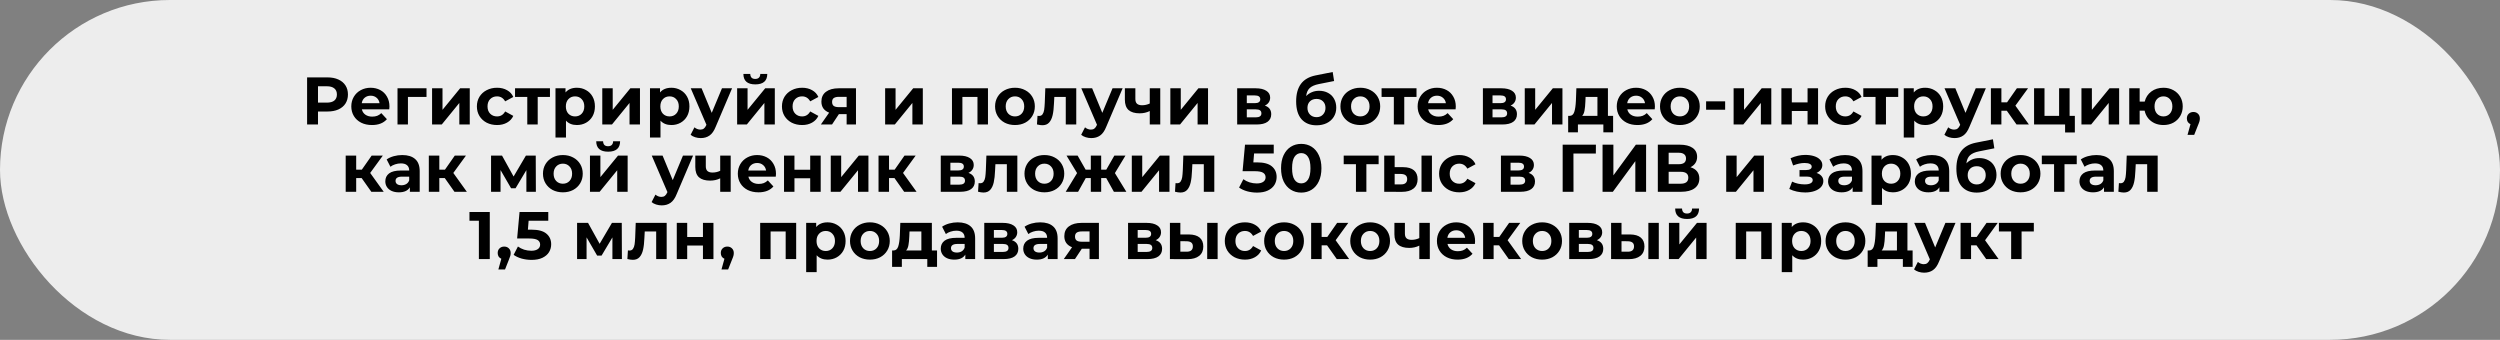
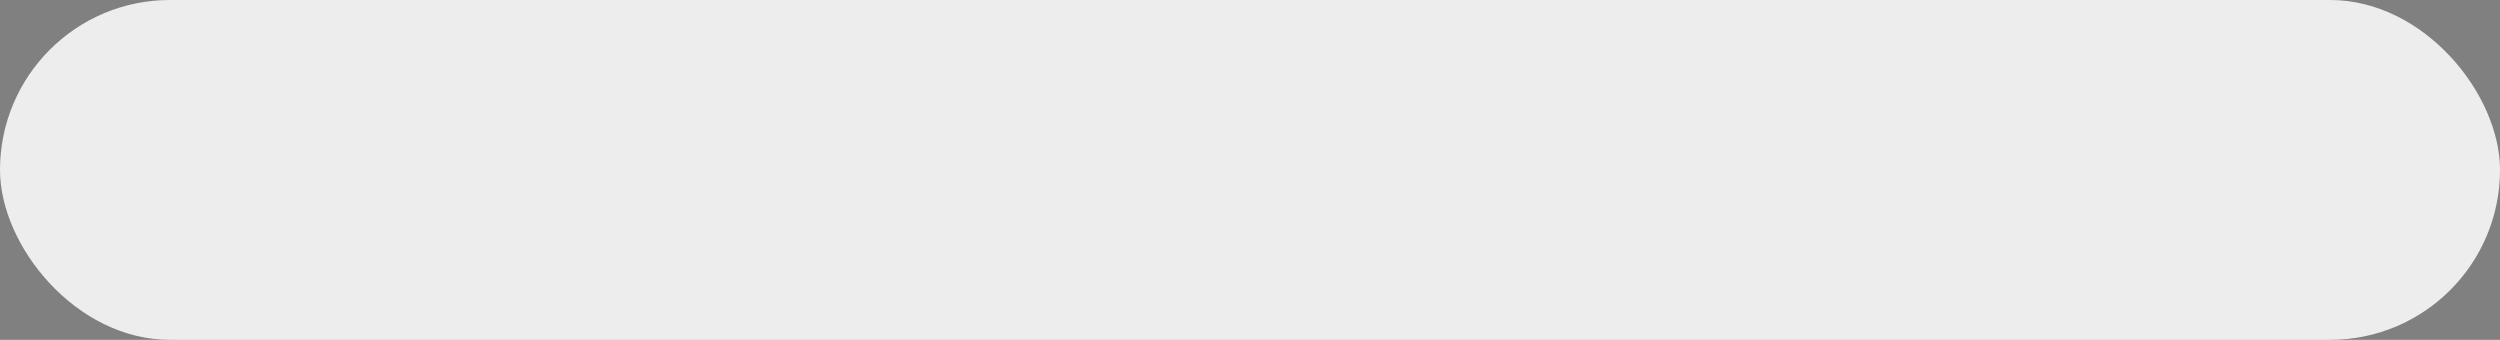
<svg xmlns="http://www.w3.org/2000/svg" width="743" height="101" viewBox="0 0 743 101" fill="none">
  <rect x="0" y="0" width="743" height="101" fill="#808080" stroke="none" />
  <rect width="743" height="101" rx="50.5" fill="#EDEDED" />
-   <path d="M97.329 23C98.569 23 99.643 23.207 100.549 23.62C101.469 24.033 102.176 24.62 102.669 25.38C103.163 26.14 103.409 27.04 103.409 28.08C103.409 29.107 103.163 30.007 102.669 30.78C102.176 31.54 101.469 32.127 100.549 32.54C99.643 32.94 98.569 33.14 97.329 33.14H94.509V37H91.269V23H97.329ZM97.149 30.5C98.123 30.5 98.863 30.293 99.369 29.88C99.876 29.453 100.129 28.853 100.129 28.08C100.129 27.293 99.876 26.693 99.369 26.28C98.863 25.853 98.123 25.64 97.149 25.64H94.509V30.5H97.149ZM115.747 31.66C115.747 31.7 115.727 31.98 115.687 32.5H107.547C107.694 33.167 108.04 33.693 108.587 34.08C109.134 34.467 109.814 34.66 110.627 34.66C111.187 34.66 111.68 34.58 112.107 34.42C112.547 34.247 112.954 33.98 113.327 33.62L114.987 35.42C113.974 36.58 112.494 37.16 110.547 37.16C109.334 37.16 108.26 36.927 107.327 36.46C106.394 35.98 105.674 35.32 105.167 34.48C104.66 33.64 104.407 32.687 104.407 31.62C104.407 30.567 104.654 29.62 105.147 28.78C105.654 27.927 106.34 27.267 107.207 26.8C108.087 26.32 109.067 26.08 110.147 26.08C111.2 26.08 112.154 26.307 113.007 26.76C113.86 27.213 114.527 27.867 115.007 28.72C115.5 29.56 115.747 30.54 115.747 31.66ZM110.167 28.44C109.46 28.44 108.867 28.64 108.387 29.04C107.907 29.44 107.614 29.987 107.507 30.68H112.807C112.7 30 112.407 29.46 111.927 29.06C111.447 28.647 110.86 28.44 110.167 28.44ZM126.759 28.8H121.239V37H118.139V26.24H126.759V28.8ZM128.412 26.24H131.512V32.64L136.752 26.24H139.612V37H136.512V30.6L131.292 37H128.412V26.24ZM147.731 37.16C146.585 37.16 145.551 36.927 144.631 36.46C143.725 35.98 143.011 35.32 142.491 34.48C141.985 33.64 141.731 32.687 141.731 31.62C141.731 30.553 141.985 29.6 142.491 28.76C143.011 27.92 143.725 27.267 144.631 26.8C145.551 26.32 146.585 26.08 147.731 26.08C148.865 26.08 149.851 26.32 150.691 26.8C151.545 27.267 152.165 27.94 152.551 28.82L150.131 30.12C149.571 29.133 148.765 28.64 147.711 28.64C146.898 28.64 146.225 28.907 145.691 29.44C145.158 29.973 144.891 30.7 144.891 31.62C144.891 32.54 145.158 33.267 145.691 33.8C146.225 34.333 146.898 34.6 147.711 34.6C148.778 34.6 149.585 34.107 150.131 33.12L152.551 34.44C152.165 35.293 151.545 35.96 150.691 36.44C149.851 36.92 148.865 37.16 147.731 37.16ZM163.448 28.8H159.808V37H156.708V28.8H153.068V26.24H163.448V28.8ZM171.451 26.08C172.451 26.08 173.358 26.313 174.171 26.78C174.998 27.233 175.645 27.88 176.111 28.72C176.578 29.547 176.811 30.513 176.811 31.62C176.811 32.727 176.578 33.7 176.111 34.54C175.645 35.367 174.998 36.013 174.171 36.48C173.358 36.933 172.451 37.16 171.451 37.16C170.078 37.16 168.998 36.727 168.211 35.86V40.88H165.091V26.24H168.071V27.48C168.845 26.547 169.971 26.08 171.451 26.08ZM170.911 34.6C171.711 34.6 172.365 34.333 172.871 33.8C173.391 33.253 173.651 32.527 173.651 31.62C173.651 30.713 173.391 29.993 172.871 29.46C172.365 28.913 171.711 28.64 170.911 28.64C170.111 28.64 169.451 28.913 168.931 29.46C168.425 29.993 168.171 30.713 168.171 31.62C168.171 32.527 168.425 33.253 168.931 33.8C169.451 34.333 170.111 34.6 170.911 34.6ZM178.998 26.24H182.098V32.64L187.338 26.24H190.198V37H187.098V30.6L181.878 37H178.998V26.24ZM199.537 26.08C200.537 26.08 201.444 26.313 202.257 26.78C203.084 27.233 203.731 27.88 204.197 28.72C204.664 29.547 204.897 30.513 204.897 31.62C204.897 32.727 204.664 33.7 204.197 34.54C203.731 35.367 203.084 36.013 202.257 36.48C201.444 36.933 200.537 37.16 199.537 37.16C198.164 37.16 197.084 36.727 196.297 35.86V40.88H193.177V26.24H196.157V27.48C196.931 26.547 198.057 26.08 199.537 26.08ZM198.997 34.6C199.797 34.6 200.451 34.333 200.957 33.8C201.477 33.253 201.737 32.527 201.737 31.62C201.737 30.713 201.477 29.993 200.957 29.46C200.451 28.913 199.797 28.64 198.997 28.64C198.197 28.64 197.537 28.913 197.017 29.46C196.511 29.993 196.257 30.713 196.257 31.62C196.257 32.527 196.511 33.253 197.017 33.8C197.537 34.333 198.197 34.6 198.997 34.6ZM217.571 26.24L212.711 37.66C212.218 38.9 211.604 39.773 210.871 40.28C210.151 40.787 209.278 41.04 208.251 41.04C207.691 41.04 207.138 40.953 206.591 40.78C206.044 40.607 205.598 40.367 205.251 40.06L206.391 37.84C206.631 38.053 206.904 38.22 207.211 38.34C207.531 38.46 207.844 38.52 208.151 38.52C208.578 38.52 208.924 38.413 209.191 38.2C209.458 38 209.698 37.66 209.911 37.18L209.951 37.08L205.291 26.24H208.511L211.531 33.54L214.571 26.24H217.571ZM219.076 26.24H222.176V32.64L227.416 26.24H230.276V37H227.176V30.6L221.956 37H219.076V26.24ZM224.476 25.08C222.13 25.08 220.95 24.047 220.936 21.98H222.976C222.99 22.447 223.116 22.813 223.356 23.08C223.61 23.333 223.976 23.46 224.456 23.46C224.936 23.46 225.303 23.333 225.556 23.08C225.823 22.813 225.956 22.447 225.956 21.98H228.036C228.023 24.047 226.836 25.08 224.476 25.08ZM238.395 37.16C237.249 37.16 236.215 36.927 235.295 36.46C234.389 35.98 233.675 35.32 233.155 34.48C232.649 33.64 232.395 32.687 232.395 31.62C232.395 30.553 232.649 29.6 233.155 28.76C233.675 27.92 234.389 27.267 235.295 26.8C236.215 26.32 237.249 26.08 238.395 26.08C239.529 26.08 240.515 26.32 241.355 26.8C242.209 27.267 242.829 27.94 243.215 28.82L240.795 30.12C240.235 29.133 239.429 28.64 238.375 28.64C237.562 28.64 236.889 28.907 236.355 29.44C235.822 29.973 235.555 30.7 235.555 31.62C235.555 32.54 235.822 33.267 236.355 33.8C236.889 34.333 237.562 34.6 238.375 34.6C239.442 34.6 240.249 34.107 240.795 33.12L243.215 34.44C242.829 35.293 242.209 35.96 241.355 36.44C240.515 36.92 239.529 37.16 238.395 37.16ZM254.398 26.24V37H251.618V33.92H249.318L247.278 37H243.958L246.418 33.48C245.671 33.187 245.098 32.767 244.698 32.22C244.311 31.66 244.118 30.987 244.118 30.2C244.118 28.933 244.571 27.96 245.478 27.28C246.398 26.587 247.658 26.24 249.258 26.24H254.398ZM249.318 28.78C248.651 28.78 248.145 28.9 247.798 29.14C247.465 29.38 247.298 29.767 247.298 30.3C247.298 30.833 247.458 31.227 247.778 31.48C248.111 31.72 248.611 31.84 249.278 31.84H251.618V28.78H249.318ZM263.061 26.24H266.161V32.64L271.401 26.24H274.261V37H271.161V30.6L265.941 37H263.061V26.24ZM293.624 26.24V37H290.504V28.8H286.024V37H282.924V26.24H293.624ZM301.655 37.16C300.522 37.16 299.502 36.927 298.595 36.46C297.702 35.98 297.002 35.32 296.495 34.48C295.989 33.64 295.735 32.687 295.735 31.62C295.735 30.553 295.989 29.6 296.495 28.76C297.002 27.92 297.702 27.267 298.595 26.8C299.502 26.32 300.522 26.08 301.655 26.08C302.789 26.08 303.802 26.32 304.695 26.8C305.589 27.267 306.289 27.92 306.795 28.76C307.302 29.6 307.555 30.553 307.555 31.62C307.555 32.687 307.302 33.64 306.795 34.48C306.289 35.32 305.589 35.98 304.695 36.46C303.802 36.927 302.789 37.16 301.655 37.16ZM301.655 34.6C302.455 34.6 303.109 34.333 303.615 33.8C304.135 33.253 304.395 32.527 304.395 31.62C304.395 30.713 304.135 29.993 303.615 29.46C303.109 28.913 302.455 28.64 301.655 28.64C300.855 28.64 300.195 28.913 299.675 29.46C299.155 29.993 298.895 30.713 298.895 31.62C298.895 32.527 299.155 33.253 299.675 33.8C300.195 34.333 300.855 34.6 301.655 34.6ZM319.865 26.24V37H316.745V28.8H313.345L313.245 30.7C313.192 32.113 313.058 33.287 312.845 34.22C312.632 35.153 312.285 35.887 311.805 36.42C311.325 36.953 310.658 37.22 309.805 37.22C309.352 37.22 308.812 37.14 308.185 36.98L308.345 34.42C308.558 34.447 308.712 34.46 308.805 34.46C309.272 34.46 309.618 34.293 309.845 33.96C310.085 33.613 310.245 33.18 310.325 32.66C310.405 32.127 310.465 31.427 310.505 30.56L310.665 26.24H319.865ZM333.645 26.24L328.785 37.66C328.292 38.9 327.679 39.773 326.945 40.28C326.225 40.787 325.352 41.04 324.325 41.04C323.765 41.04 323.212 40.953 322.665 40.78C322.119 40.607 321.672 40.367 321.325 40.06L322.465 37.84C322.705 38.053 322.979 38.22 323.285 38.34C323.605 38.46 323.919 38.52 324.225 38.52C324.652 38.52 324.999 38.413 325.265 38.2C325.532 38 325.772 37.66 325.985 37.18L326.025 37.08L321.365 26.24H324.585L327.605 33.54L330.645 26.24H333.645ZM344.83 26.24V37H341.71V33C340.804 33.453 339.804 33.68 338.71 33.68C337.257 33.68 336.157 33.353 335.41 32.7C334.677 32.033 334.31 31.007 334.31 29.62V26.24H337.43V29.42C337.43 30.073 337.597 30.547 337.93 30.84C338.277 31.133 338.77 31.28 339.41 31.28C340.224 31.28 340.99 31.107 341.71 30.76V26.24H344.83ZM347.826 26.24H350.926V32.64L356.166 26.24H359.026V37H355.926V30.6L350.706 37H347.826V26.24ZM375.909 31.38C377.176 31.807 377.809 32.66 377.809 33.94C377.809 34.913 377.443 35.667 376.709 36.2C375.976 36.733 374.883 37 373.429 37H367.689V26.24H373.189C374.536 26.24 375.589 26.487 376.349 26.98C377.109 27.46 377.489 28.14 377.489 29.02C377.489 29.553 377.349 30.027 377.069 30.44C376.803 30.84 376.416 31.153 375.909 31.38ZM370.549 30.66H372.909C374.003 30.66 374.549 30.273 374.549 29.5C374.549 28.74 374.003 28.36 372.909 28.36H370.549V30.66ZM373.169 34.88C374.316 34.88 374.889 34.487 374.889 33.7C374.889 33.287 374.756 32.987 374.489 32.8C374.223 32.6 373.803 32.5 373.229 32.5H370.549V34.88H373.169ZM392.015 26.98C393.042 26.98 393.942 27.193 394.715 27.62C395.488 28.033 396.082 28.62 396.495 29.38C396.922 30.14 397.135 31.02 397.135 32.02C397.135 33.047 396.882 33.96 396.375 34.76C395.882 35.547 395.188 36.16 394.295 36.6C393.402 37.027 392.388 37.24 391.255 37.24C389.375 37.24 387.895 36.64 386.815 35.44C385.748 34.227 385.215 32.453 385.215 30.12C385.215 27.96 385.682 26.24 386.615 24.96C387.562 23.667 389.008 22.82 390.955 22.42L396.075 21.4L396.495 24.08L391.975 24.98C390.748 25.22 389.835 25.62 389.235 26.18C388.648 26.74 388.302 27.533 388.195 28.56C388.662 28.053 389.222 27.667 389.875 27.4C390.528 27.12 391.242 26.98 392.015 26.98ZM391.275 34.82C392.075 34.82 392.715 34.56 393.195 34.04C393.688 33.52 393.935 32.86 393.935 32.06C393.935 31.247 393.688 30.6 393.195 30.12C392.715 29.64 392.075 29.4 391.275 29.4C390.462 29.4 389.808 29.64 389.315 30.12C388.822 30.6 388.575 31.247 388.575 32.06C388.575 32.873 388.828 33.54 389.335 34.06C389.842 34.567 390.488 34.82 391.275 34.82ZM404.292 37.16C403.159 37.16 402.139 36.927 401.232 36.46C400.339 35.98 399.639 35.32 399.132 34.48C398.625 33.64 398.372 32.687 398.372 31.62C398.372 30.553 398.625 29.6 399.132 28.76C399.639 27.92 400.339 27.267 401.232 26.8C402.139 26.32 403.159 26.08 404.292 26.08C405.425 26.08 406.439 26.32 407.332 26.8C408.225 27.267 408.925 27.92 409.432 28.76C409.939 29.6 410.192 30.553 410.192 31.62C410.192 32.687 409.939 33.64 409.432 34.48C408.925 35.32 408.225 35.98 407.332 36.46C406.439 36.927 405.425 37.16 404.292 37.16ZM404.292 34.6C405.092 34.6 405.745 34.333 406.252 33.8C406.772 33.253 407.032 32.527 407.032 31.62C407.032 30.713 406.772 29.993 406.252 29.46C405.745 28.913 405.092 28.64 404.292 28.64C403.492 28.64 402.832 28.913 402.312 29.46C401.792 29.993 401.532 30.713 401.532 31.62C401.532 32.527 401.792 33.253 402.312 33.8C402.832 34.333 403.492 34.6 404.292 34.6ZM420.987 28.8H417.347V37H414.247V28.8H410.607V26.24H420.987V28.8ZM432.661 31.66C432.661 31.7 432.641 31.98 432.601 32.5H424.461C424.608 33.167 424.955 33.693 425.501 34.08C426.048 34.467 426.728 34.66 427.541 34.66C428.101 34.66 428.595 34.58 429.021 34.42C429.461 34.247 429.868 33.98 430.241 33.62L431.901 35.42C430.888 36.58 429.408 37.16 427.461 37.16C426.248 37.16 425.175 36.927 424.241 36.46C423.308 35.98 422.588 35.32 422.081 34.48C421.575 33.64 421.321 32.687 421.321 31.62C421.321 30.567 421.568 29.62 422.061 28.78C422.568 27.927 423.255 27.267 424.121 26.8C425.001 26.32 425.981 26.08 427.061 26.08C428.115 26.08 429.068 26.307 429.921 26.76C430.775 27.213 431.441 27.867 431.921 28.72C432.415 29.56 432.661 30.54 432.661 31.66ZM427.081 28.44C426.375 28.44 425.781 28.64 425.301 29.04C424.821 29.44 424.528 29.987 424.421 30.68H429.721C429.615 30 429.321 29.46 428.841 29.06C428.361 28.647 427.775 28.44 427.081 28.44ZM448.937 31.38C450.203 31.807 450.837 32.66 450.837 33.94C450.837 34.913 450.47 35.667 449.737 36.2C449.003 36.733 447.91 37 446.457 37H440.717V26.24H446.217C447.563 26.24 448.617 26.487 449.377 26.98C450.137 27.46 450.517 28.14 450.517 29.02C450.517 29.553 450.377 30.027 450.097 30.44C449.83 30.84 449.443 31.153 448.937 31.38ZM443.577 30.66H445.937C447.03 30.66 447.577 30.273 447.577 29.5C447.577 28.74 447.03 28.36 445.937 28.36H443.577V30.66ZM446.197 34.88C447.343 34.88 447.917 34.487 447.917 33.7C447.917 33.287 447.783 32.987 447.517 32.8C447.25 32.6 446.83 32.5 446.257 32.5H443.577V34.88H446.197ZM453.158 26.24H456.258V32.64L461.498 26.24H464.358V37H461.258V30.6L456.038 37H453.158V26.24ZM479.417 34.44V39.32H476.517V37H468.957V39.32H466.057V34.44H466.497C467.164 34.427 467.624 34.033 467.877 33.26C468.131 32.487 468.291 31.387 468.357 29.96L468.497 26.24H477.877V34.44H479.417ZM471.177 30.18C471.137 31.273 471.051 32.167 470.917 32.86C470.797 33.553 470.564 34.08 470.217 34.44H474.757V28.8H471.237L471.177 30.18ZM491.841 31.66C491.841 31.7 491.821 31.98 491.781 32.5H483.641C483.788 33.167 484.134 33.693 484.681 34.08C485.228 34.467 485.908 34.66 486.721 34.66C487.281 34.66 487.774 34.58 488.201 34.42C488.641 34.247 489.048 33.98 489.421 33.62L491.081 35.42C490.068 36.58 488.588 37.16 486.641 37.16C485.428 37.16 484.354 36.927 483.421 36.46C482.488 35.98 481.768 35.32 481.261 34.48C480.754 33.64 480.501 32.687 480.501 31.62C480.501 30.567 480.748 29.62 481.241 28.78C481.748 27.927 482.434 27.267 483.301 26.8C484.181 26.32 485.161 26.08 486.241 26.08C487.294 26.08 488.248 26.307 489.101 26.76C489.954 27.213 490.621 27.867 491.101 28.72C491.594 29.56 491.841 30.54 491.841 31.66ZM486.261 28.44C485.554 28.44 484.961 28.64 484.481 29.04C484.001 29.44 483.708 29.987 483.601 30.68H488.901C488.794 30 488.501 29.46 488.021 29.06C487.541 28.647 486.954 28.44 486.261 28.44ZM499.272 37.16C498.139 37.16 497.119 36.927 496.212 36.46C495.319 35.98 494.619 35.32 494.112 34.48C493.606 33.64 493.352 32.687 493.352 31.62C493.352 30.553 493.606 29.6 494.112 28.76C494.619 27.92 495.319 27.267 496.212 26.8C497.119 26.32 498.139 26.08 499.272 26.08C500.406 26.08 501.419 26.32 502.312 26.8C503.206 27.267 503.906 27.92 504.412 28.76C504.919 29.6 505.172 30.553 505.172 31.62C505.172 32.687 504.919 33.64 504.412 34.48C503.906 35.32 503.206 35.98 502.312 36.46C501.419 36.927 500.406 37.16 499.272 37.16ZM499.272 34.6C500.072 34.6 500.726 34.333 501.232 33.8C501.752 33.253 502.012 32.527 502.012 31.62C502.012 30.713 501.752 29.993 501.232 29.46C500.726 28.913 500.072 28.64 499.272 28.64C498.472 28.64 497.812 28.913 497.292 29.46C496.772 29.993 496.512 30.713 496.512 31.62C496.512 32.527 496.772 33.253 497.292 33.8C497.812 34.333 498.472 34.6 499.272 34.6ZM507.054 30.12H512.714V32.62H507.054V30.12ZM515.229 26.24H518.329V32.64L523.569 26.24H526.429V37H523.329V30.6L518.109 37H515.229V26.24ZM529.428 26.24H532.528V30.44H537.208V26.24H540.328V37H537.208V32.98H532.528V37H529.428V26.24ZM548.434 37.16C547.288 37.16 546.254 36.927 545.334 36.46C544.428 35.98 543.714 35.32 543.194 34.48C542.688 33.64 542.434 32.687 542.434 31.62C542.434 30.553 542.688 29.6 543.194 28.76C543.714 27.92 544.428 27.267 545.334 26.8C546.254 26.32 547.288 26.08 548.434 26.08C549.568 26.08 550.554 26.32 551.394 26.8C552.248 27.267 552.868 27.94 553.254 28.82L550.834 30.12C550.274 29.133 549.468 28.64 548.414 28.64C547.601 28.64 546.928 28.907 546.394 29.44C545.861 29.973 545.594 30.7 545.594 31.62C545.594 32.54 545.861 33.267 546.394 33.8C546.928 34.333 547.601 34.6 548.414 34.6C549.481 34.6 550.288 34.107 550.834 33.12L553.254 34.44C552.868 35.293 552.248 35.96 551.394 36.44C550.554 36.92 549.568 37.16 548.434 37.16ZM564.151 28.8H560.511V37H557.411V28.8H553.771V26.24H564.151V28.8ZM572.154 26.08C573.154 26.08 574.061 26.313 574.874 26.78C575.701 27.233 576.348 27.88 576.814 28.72C577.281 29.547 577.514 30.513 577.514 31.62C577.514 32.727 577.281 33.7 576.814 34.54C576.348 35.367 575.701 36.013 574.874 36.48C574.061 36.933 573.154 37.16 572.154 37.16C570.781 37.16 569.701 36.727 568.914 35.86V40.88H565.794V26.24H568.774V27.48C569.548 26.547 570.674 26.08 572.154 26.08ZM571.614 34.6C572.414 34.6 573.068 34.333 573.574 33.8C574.094 33.253 574.354 32.527 574.354 31.62C574.354 30.713 574.094 29.993 573.574 29.46C573.068 28.913 572.414 28.64 571.614 28.64C570.814 28.64 570.154 28.913 569.634 29.46C569.128 29.993 568.874 30.713 568.874 31.62C568.874 32.527 569.128 33.253 569.634 33.8C570.154 34.333 570.814 34.6 571.614 34.6ZM590.188 26.24L585.328 37.66C584.835 38.9 584.222 39.773 583.488 40.28C582.768 40.787 581.895 41.04 580.868 41.04C580.308 41.04 579.755 40.953 579.208 40.78C578.662 40.607 578.215 40.367 577.868 40.06L579.008 37.84C579.248 38.053 579.522 38.22 579.828 38.34C580.148 38.46 580.462 38.52 580.768 38.52C581.195 38.52 581.542 38.413 581.808 38.2C582.075 38 582.315 37.66 582.528 37.18L582.568 37.08L577.908 26.24H581.128L584.148 33.54L587.188 26.24H590.188ZM596.433 32.92H594.813V37H591.693V26.24H594.813V30.42H596.493L599.413 26.24H602.733L598.973 31.4L602.993 37H599.313L596.433 32.92ZM616.645 34.44V39.36H613.745V37H604.525V26.24H607.625V34.44H611.965V26.24H615.085V34.44H616.645ZM618.607 26.24H621.707V32.64L626.947 26.24H629.807V37H626.707V30.6L621.487 37H618.607V26.24ZM642.987 26.08C644.08 26.08 645.06 26.32 645.927 26.8C646.793 27.267 647.473 27.92 647.967 28.76C648.46 29.6 648.707 30.553 648.707 31.62C648.707 32.687 648.46 33.64 647.967 34.48C647.473 35.32 646.793 35.98 645.927 36.46C645.06 36.927 644.08 37.16 642.987 37.16C642.04 37.16 641.173 36.987 640.387 36.64C639.6 36.28 638.947 35.78 638.427 35.14C637.907 34.487 637.56 33.74 637.387 32.9H635.907V37H632.807V26.24H635.907V30.2H637.407C637.713 28.947 638.367 27.947 639.367 27.2C640.367 26.453 641.573 26.08 642.987 26.08ZM642.987 34.6C643.747 34.6 644.373 34.333 644.867 33.8C645.373 33.253 645.627 32.527 645.627 31.62C645.627 30.7 645.373 29.973 644.867 29.44C644.373 28.907 643.747 28.64 642.987 28.64C642.213 28.64 641.573 28.907 641.067 29.44C640.573 29.973 640.327 30.7 640.327 31.62C640.327 32.527 640.573 33.253 641.067 33.8C641.573 34.333 642.213 34.6 642.987 34.6ZM651.876 33.28C652.436 33.28 652.896 33.46 653.256 33.82C653.616 34.167 653.796 34.627 653.796 35.2C653.796 35.467 653.763 35.733 653.696 36C653.63 36.267 653.483 36.667 653.256 37.2L652.116 40.08H650.136L651.016 36.9C650.683 36.767 650.416 36.553 650.216 36.26C650.03 35.953 649.936 35.6 649.936 35.2C649.936 34.627 650.116 34.167 650.476 33.82C650.85 33.46 651.316 33.28 651.876 33.28ZM107.478 52.92H105.858V57H102.738V46.24H105.858V50.42H107.538L110.458 46.24H113.778L110.018 51.4L114.038 57H110.358L107.478 52.92ZM119.555 46.08C121.222 46.08 122.502 46.48 123.395 47.28C124.288 48.067 124.735 49.26 124.735 50.86V57H121.815V55.66C121.228 56.66 120.135 57.16 118.535 57.16C117.708 57.16 116.988 57.02 116.375 56.74C115.775 56.46 115.315 56.073 114.995 55.58C114.675 55.087 114.515 54.527 114.515 53.9C114.515 52.9 114.888 52.113 115.635 51.54C116.395 50.967 117.562 50.68 119.135 50.68H121.615C121.615 50 121.408 49.48 120.995 49.12C120.582 48.747 119.962 48.56 119.135 48.56C118.562 48.56 117.995 48.653 117.435 48.84C116.888 49.013 116.422 49.253 116.035 49.56L114.915 47.38C115.502 46.967 116.202 46.647 117.015 46.42C117.842 46.193 118.688 46.08 119.555 46.08ZM119.315 55.06C119.848 55.06 120.322 54.94 120.735 54.7C121.148 54.447 121.442 54.08 121.615 53.6V52.5H119.475C118.195 52.5 117.555 52.92 117.555 53.76C117.555 54.16 117.708 54.48 118.015 54.72C118.335 54.947 118.768 55.06 119.315 55.06ZM132.185 52.92H130.565V57H127.445V46.24H130.565V50.42H132.245L135.165 46.24H138.485L134.725 51.4L138.745 57H135.065L132.185 52.92ZM156.441 57V50.56L153.221 55.96H151.901L148.761 50.54V57H145.941V46.24H149.201L152.641 52.46L156.301 46.24H159.221L159.261 57H156.441ZM167.29 57.16C166.157 57.16 165.137 56.927 164.23 56.46C163.337 55.98 162.637 55.32 162.13 54.48C161.623 53.64 161.37 52.687 161.37 51.62C161.37 50.553 161.623 49.6 162.13 48.76C162.637 47.92 163.337 47.267 164.23 46.8C165.137 46.32 166.157 46.08 167.29 46.08C168.423 46.08 169.437 46.32 170.33 46.8C171.223 47.267 171.923 47.92 172.43 48.76C172.937 49.6 173.19 50.553 173.19 51.62C173.19 52.687 172.937 53.64 172.43 54.48C171.923 55.32 171.223 55.98 170.33 56.46C169.437 56.927 168.423 57.16 167.29 57.16ZM167.29 54.6C168.09 54.6 168.743 54.333 169.25 53.8C169.77 53.253 170.03 52.527 170.03 51.62C170.03 50.713 169.77 49.993 169.25 49.46C168.743 48.913 168.09 48.64 167.29 48.64C166.49 48.64 165.83 48.913 165.31 49.46C164.79 49.993 164.53 50.713 164.53 51.62C164.53 52.527 164.79 53.253 165.31 53.8C165.83 54.333 166.49 54.6 167.29 54.6ZM175.336 46.24H178.436V52.64L183.676 46.24H186.536V57H183.436V50.6L178.216 57H175.336V46.24ZM180.736 45.08C178.389 45.08 177.209 44.047 177.196 41.98H179.236C179.249 42.447 179.376 42.813 179.616 43.08C179.869 43.333 180.236 43.46 180.716 43.46C181.196 43.46 181.563 43.333 181.816 43.08C182.083 42.813 182.216 42.447 182.216 41.98H184.296C184.283 44.047 183.096 45.08 180.736 45.08ZM205.979 46.24L201.119 57.66C200.626 58.9 200.013 59.773 199.279 60.28C198.559 60.787 197.686 61.04 196.659 61.04C196.099 61.04 195.546 60.953 194.999 60.78C194.453 60.607 194.006 60.367 193.659 60.06L194.799 57.84C195.039 58.053 195.313 58.22 195.619 58.34C195.939 58.46 196.253 58.52 196.559 58.52C196.986 58.52 197.333 58.413 197.599 58.2C197.866 58 198.106 57.66 198.319 57.18L198.359 57.08L193.699 46.24H196.919L199.939 53.54L202.979 46.24H205.979ZM217.164 46.24V57H214.044V53C213.138 53.453 212.138 53.68 211.044 53.68C209.591 53.68 208.491 53.353 207.744 52.7C207.011 52.033 206.644 51.007 206.644 49.62V46.24H209.764V49.42C209.764 50.073 209.931 50.547 210.264 50.84C210.611 51.133 211.104 51.28 211.744 51.28C212.558 51.28 213.324 51.107 214.044 50.76V46.24H217.164ZM230.62 51.66C230.62 51.7 230.6 51.98 230.56 52.5H222.42C222.567 53.167 222.913 53.693 223.46 54.08C224.007 54.467 224.687 54.66 225.5 54.66C226.06 54.66 226.553 54.58 226.98 54.42C227.42 54.247 227.827 53.98 228.2 53.62L229.86 55.42C228.847 56.58 227.367 57.16 225.42 57.16C224.207 57.16 223.133 56.927 222.2 56.46C221.267 55.98 220.547 55.32 220.04 54.48C219.533 53.64 219.28 52.687 219.28 51.62C219.28 50.567 219.527 49.62 220.02 48.78C220.527 47.927 221.213 47.267 222.08 46.8C222.96 46.32 223.94 46.08 225.02 46.08C226.073 46.08 227.027 46.307 227.88 46.76C228.733 47.213 229.4 47.867 229.88 48.72C230.373 49.56 230.62 50.54 230.62 51.66ZM225.04 48.44C224.333 48.44 223.74 48.64 223.26 49.04C222.78 49.44 222.487 49.987 222.38 50.68H227.68C227.573 50 227.28 49.46 226.8 49.06C226.32 48.647 225.733 48.44 225.04 48.44ZM233.012 46.24H236.112V50.44H240.792V46.24H243.912V57H240.792V52.98H236.112V57H233.012V46.24ZM246.898 46.24H249.998V52.64L255.238 46.24H258.098V57H254.998V50.6L249.778 57H246.898V46.24ZM265.838 52.92H264.218V57H261.098V46.24H264.218V50.42H265.898L268.818 46.24H272.138L268.378 51.4L272.398 57H268.718L265.838 52.92ZM287.814 51.38C289.08 51.807 289.714 52.66 289.714 53.94C289.714 54.913 289.347 55.667 288.614 56.2C287.88 56.733 286.787 57 285.334 57H279.594V46.24H285.094C286.44 46.24 287.494 46.487 288.254 46.98C289.014 47.46 289.394 48.14 289.394 49.02C289.394 49.553 289.254 50.027 288.974 50.44C288.707 50.84 288.32 51.153 287.814 51.38ZM282.454 50.66H284.814C285.907 50.66 286.454 50.273 286.454 49.5C286.454 48.74 285.907 48.36 284.814 48.36H282.454V50.66ZM285.074 54.88C286.22 54.88 286.794 54.487 286.794 53.7C286.794 53.287 286.66 52.987 286.394 52.8C286.127 52.6 285.707 52.5 285.134 52.5H282.454V54.88H285.074ZM302.355 46.24V57H299.235V48.8H295.835L295.735 50.7C295.682 52.113 295.548 53.287 295.335 54.22C295.122 55.153 294.775 55.887 294.295 56.42C293.815 56.953 293.148 57.22 292.295 57.22C291.842 57.22 291.302 57.14 290.675 56.98L290.835 54.42C291.048 54.447 291.202 54.46 291.295 54.46C291.762 54.46 292.108 54.293 292.335 53.96C292.575 53.613 292.735 53.18 292.815 52.66C292.895 52.127 292.955 51.427 292.995 50.56L293.155 46.24H302.355ZM310.395 57.16C309.262 57.16 308.242 56.927 307.335 56.46C306.442 55.98 305.742 55.32 305.235 54.48C304.729 53.64 304.475 52.687 304.475 51.62C304.475 50.553 304.729 49.6 305.235 48.76C305.742 47.92 306.442 47.267 307.335 46.8C308.242 46.32 309.262 46.08 310.395 46.08C311.529 46.08 312.542 46.32 313.435 46.8C314.329 47.267 315.029 47.92 315.535 48.76C316.042 49.6 316.295 50.553 316.295 51.62C316.295 52.687 316.042 53.64 315.535 54.48C315.029 55.32 314.329 55.98 313.435 56.46C312.542 56.927 311.529 57.16 310.395 57.16ZM310.395 54.6C311.195 54.6 311.849 54.333 312.355 53.8C312.875 53.253 313.135 52.527 313.135 51.62C313.135 50.713 312.875 49.993 312.355 49.46C311.849 48.913 311.195 48.64 310.395 48.64C309.595 48.64 308.935 48.913 308.415 49.46C307.895 49.993 307.635 50.713 307.635 51.62C307.635 52.527 307.895 53.253 308.415 53.8C308.935 54.333 309.595 54.6 310.395 54.6ZM328.769 52.92H327.269V57H324.189V52.92H322.689L320.409 57H316.729L320.109 51.44L316.969 46.24H320.269L322.649 50.42H324.189V46.24H327.269V50.42H328.789L331.189 46.24H334.489L331.349 51.44L334.749 57H331.049L328.769 52.92ZM336.371 46.24H339.471V52.64L344.711 46.24H347.571V57H344.471V50.6L339.251 57H336.371V46.24ZM360.89 46.24V57H357.77V48.8H354.37L354.27 50.7C354.217 52.113 354.084 53.287 353.87 54.22C353.657 55.153 353.31 55.887 352.83 56.42C352.35 56.953 351.684 57.22 350.83 57.22C350.377 57.22 349.837 57.14 349.21 56.98L349.37 54.42C349.584 54.447 349.737 54.46 349.83 54.46C350.297 54.46 350.644 54.293 350.87 53.96C351.11 53.613 351.27 53.18 351.35 52.66C351.43 52.127 351.49 51.427 351.53 50.56L351.69 46.24H360.89ZM373.635 48.26C375.608 48.26 377.061 48.653 377.995 49.44C378.941 50.227 379.415 51.28 379.415 52.6C379.415 53.453 379.201 54.233 378.775 54.94C378.348 55.633 377.695 56.193 376.815 56.62C375.948 57.033 374.875 57.24 373.595 57.24C372.608 57.24 371.635 57.113 370.675 56.86C369.728 56.593 368.921 56.22 368.255 55.74L369.535 53.26C370.068 53.66 370.681 53.973 371.375 54.2C372.068 54.413 372.781 54.52 373.515 54.52C374.328 54.52 374.968 54.36 375.435 54.04C375.901 53.72 376.135 53.273 376.135 52.7C376.135 52.1 375.888 51.647 375.395 51.34C374.915 51.033 374.075 50.88 372.875 50.88H369.295L370.015 43H378.555V45.6H372.715L372.495 48.26H373.635ZM386.729 57.24C385.569 57.24 384.536 56.953 383.629 56.38C382.723 55.807 382.009 54.98 381.489 53.9C380.983 52.807 380.729 51.507 380.729 50C380.729 48.493 380.983 47.2 381.489 46.12C382.009 45.027 382.723 44.193 383.629 43.62C384.536 43.047 385.569 42.76 386.729 42.76C387.889 42.76 388.923 43.047 389.829 43.62C390.736 44.193 391.443 45.027 391.949 46.12C392.469 47.2 392.729 48.493 392.729 50C392.729 51.507 392.469 52.807 391.949 53.9C391.443 54.98 390.736 55.807 389.829 56.38C388.923 56.953 387.889 57.24 386.729 57.24ZM386.729 54.5C387.583 54.5 388.249 54.133 388.729 53.4C389.223 52.667 389.469 51.533 389.469 50C389.469 48.467 389.223 47.333 388.729 46.6C388.249 45.867 387.583 45.5 386.729 45.5C385.889 45.5 385.223 45.867 384.729 46.6C384.249 47.333 384.009 48.467 384.009 50C384.009 51.533 384.249 52.667 384.729 53.4C385.223 54.133 385.889 54.5 386.729 54.5ZM409.728 48.8H406.088V57H402.988V48.8H399.348V46.24H409.728V48.8ZM417.051 49.68C418.451 49.693 419.511 50.007 420.231 50.62C420.951 51.233 421.311 52.113 421.311 53.26C421.311 54.46 420.904 55.387 420.091 56.04C419.277 56.693 418.124 57.02 416.631 57.02L411.391 57V46.24H414.491V49.68H417.051ZM422.471 46.24H425.571V57H422.471V46.24ZM416.351 54.8C416.951 54.813 417.411 54.687 417.731 54.42C418.051 54.153 418.211 53.753 418.211 53.22C418.211 52.7 418.051 52.32 417.731 52.08C417.424 51.84 416.964 51.713 416.351 51.7L414.491 51.68V54.8H416.351ZM433.698 57.16C432.551 57.16 431.518 56.927 430.598 56.46C429.691 55.98 428.978 55.32 428.458 54.48C427.951 53.64 427.698 52.687 427.698 51.62C427.698 50.553 427.951 49.6 428.458 48.76C428.978 47.92 429.691 47.267 430.598 46.8C431.518 46.32 432.551 46.08 433.698 46.08C434.831 46.08 435.818 46.32 436.658 46.8C437.511 47.267 438.131 47.94 438.518 48.82L436.098 50.12C435.538 49.133 434.731 48.64 433.678 48.64C432.865 48.64 432.191 48.907 431.658 49.44C431.125 49.973 430.858 50.7 430.858 51.62C430.858 52.54 431.125 53.267 431.658 53.8C432.191 54.333 432.865 54.6 433.678 54.6C434.745 54.6 435.551 54.107 436.098 53.12L438.518 54.44C438.131 55.293 437.511 55.96 436.658 56.44C435.818 56.92 434.831 57.16 433.698 57.16ZM454.298 51.38C455.565 51.807 456.198 52.66 456.198 53.94C456.198 54.913 455.831 55.667 455.098 56.2C454.365 56.733 453.271 57 451.818 57H446.078V46.24H451.578C452.925 46.24 453.978 46.487 454.738 46.98C455.498 47.46 455.878 48.14 455.878 49.02C455.878 49.553 455.738 50.027 455.458 50.44C455.191 50.84 454.805 51.153 454.298 51.38ZM448.938 50.66H451.298C452.391 50.66 452.938 50.273 452.938 49.5C452.938 48.74 452.391 48.36 451.298 48.36H448.938V50.66ZM451.558 54.88C452.705 54.88 453.278 54.487 453.278 53.7C453.278 53.287 453.145 52.987 452.878 52.8C452.611 52.6 452.191 52.5 451.618 52.5H448.938V54.88H451.558ZM474.284 45.64H467.624L467.644 57H464.424V43H474.304L474.284 45.64ZM476.279 43H479.499V52.12L486.179 43H489.219V57H486.019V47.9L479.339 57H476.279V43ZM502.405 49.7C503.258 49.953 503.912 50.367 504.365 50.94C504.818 51.513 505.045 52.22 505.045 53.06C505.045 54.3 504.572 55.267 503.625 55.96C502.692 56.653 501.352 57 499.605 57H492.705V43H499.225C500.852 43 502.118 43.313 503.025 43.94C503.932 44.567 504.385 45.46 504.385 46.62C504.385 47.313 504.212 47.927 503.865 48.46C503.518 48.98 503.032 49.393 502.405 49.7ZM495.925 48.8H498.945C499.652 48.8 500.185 48.66 500.545 48.38C500.905 48.087 501.085 47.66 501.085 47.1C501.085 46.553 500.898 46.133 500.525 45.84C500.165 45.547 499.638 45.4 498.945 45.4H495.925V48.8ZM499.485 54.6C501.005 54.6 501.765 54 501.765 52.8C501.765 51.64 501.005 51.06 499.485 51.06H495.925V54.6H499.485ZM513.031 46.24H516.131V52.64L521.371 46.24H524.231V57H521.131V50.6L515.911 57H513.031V46.24ZM539.875 51.4C540.515 51.6 541.008 51.907 541.355 52.32C541.715 52.733 541.895 53.227 541.895 53.8C541.895 54.48 541.661 55.08 541.195 55.6C540.728 56.107 540.088 56.5 539.275 56.78C538.461 57.06 537.541 57.2 536.515 57.2C535.675 57.2 534.848 57.113 534.035 56.94C533.221 56.767 532.468 56.507 531.775 56.16L532.615 53.98C533.748 54.527 535.001 54.8 536.375 54.8C537.108 54.8 537.681 54.693 538.095 54.48C538.521 54.253 538.735 53.94 538.735 53.54C538.735 53.193 538.588 52.933 538.295 52.76C538.001 52.573 537.575 52.48 537.015 52.48H534.815V50.54H536.735C537.281 50.54 537.701 50.453 537.995 50.28C538.288 50.107 538.435 49.853 538.435 49.52C538.435 49.173 538.248 48.907 537.875 48.72C537.515 48.533 536.995 48.44 536.315 48.44C535.275 48.44 534.141 48.687 532.915 49.18L532.155 47.02C533.648 46.367 535.101 46.04 536.515 46.04C537.488 46.04 538.355 46.16 539.115 46.4C539.888 46.64 540.495 46.993 540.935 47.46C541.375 47.913 541.595 48.447 541.595 49.06C541.595 49.567 541.441 50.027 541.135 50.44C540.828 50.84 540.408 51.16 539.875 51.4ZM548.344 46.08C550.011 46.08 551.291 46.48 552.184 47.28C553.077 48.067 553.524 49.26 553.524 50.86V57H550.604V55.66C550.017 56.66 548.924 57.16 547.324 57.16C546.497 57.16 545.777 57.02 545.164 56.74C544.564 56.46 544.104 56.073 543.784 55.58C543.464 55.087 543.304 54.527 543.304 53.9C543.304 52.9 543.677 52.113 544.424 51.54C545.184 50.967 546.351 50.68 547.924 50.68H550.404C550.404 50 550.197 49.48 549.784 49.12C549.371 48.747 548.751 48.56 547.924 48.56C547.351 48.56 546.784 48.653 546.224 48.84C545.677 49.013 545.211 49.253 544.824 49.56L543.704 47.38C544.291 46.967 544.991 46.647 545.804 46.42C546.631 46.193 547.477 46.08 548.344 46.08ZM548.104 55.06C548.637 55.06 549.111 54.94 549.524 54.7C549.937 54.447 550.231 54.08 550.404 53.6V52.5H548.264C546.984 52.5 546.344 52.92 546.344 53.76C546.344 54.16 546.497 54.48 546.804 54.72C547.124 54.947 547.557 55.06 548.104 55.06ZM562.574 46.08C563.574 46.08 564.481 46.313 565.294 46.78C566.121 47.233 566.768 47.88 567.234 48.72C567.701 49.547 567.934 50.513 567.934 51.62C567.934 52.727 567.701 53.7 567.234 54.54C566.768 55.367 566.121 56.013 565.294 56.48C564.481 56.933 563.574 57.16 562.574 57.16C561.201 57.16 560.121 56.727 559.334 55.86V60.88H556.214V46.24H559.194V47.48C559.968 46.547 561.094 46.08 562.574 46.08ZM562.034 54.6C562.834 54.6 563.488 54.333 563.994 53.8C564.514 53.253 564.774 52.527 564.774 51.62C564.774 50.713 564.514 49.993 563.994 49.46C563.488 48.913 562.834 48.64 562.034 48.64C561.234 48.64 560.574 48.913 560.054 49.46C559.548 49.993 559.294 50.713 559.294 51.62C559.294 52.527 559.548 53.253 560.054 53.8C560.574 54.333 561.234 54.6 562.034 54.6ZM574.125 46.08C575.792 46.08 577.072 46.48 577.965 47.28C578.859 48.067 579.305 49.26 579.305 50.86V57H576.385V55.66C575.799 56.66 574.705 57.16 573.105 57.16C572.279 57.16 571.559 57.02 570.945 56.74C570.345 56.46 569.885 56.073 569.565 55.58C569.245 55.087 569.085 54.527 569.085 53.9C569.085 52.9 569.459 52.113 570.205 51.54C570.965 50.967 572.132 50.68 573.705 50.68H576.185C576.185 50 575.979 49.48 575.565 49.12C575.152 48.747 574.532 48.56 573.705 48.56C573.132 48.56 572.565 48.653 572.005 48.84C571.459 49.013 570.992 49.253 570.605 49.56L569.485 47.38C570.072 46.967 570.772 46.647 571.585 46.42C572.412 46.193 573.259 46.08 574.125 46.08ZM573.885 55.06C574.419 55.06 574.892 54.94 575.305 54.7C575.719 54.447 576.012 54.08 576.185 53.6V52.5H574.045C572.765 52.5 572.125 52.92 572.125 53.76C572.125 54.16 572.279 54.48 572.585 54.72C572.905 54.947 573.339 55.06 573.885 55.06ZM588.236 46.98C589.262 46.98 590.162 47.193 590.936 47.62C591.709 48.033 592.302 48.62 592.716 49.38C593.142 50.14 593.356 51.02 593.356 52.02C593.356 53.047 593.102 53.96 592.596 54.76C592.102 55.547 591.409 56.16 590.516 56.6C589.622 57.027 588.609 57.24 587.476 57.24C585.596 57.24 584.116 56.64 583.036 55.44C581.969 54.227 581.436 52.453 581.436 50.12C581.436 47.96 581.902 46.24 582.836 44.96C583.782 43.667 585.229 42.82 587.176 42.42L592.296 41.4L592.716 44.08L588.196 44.98C586.969 45.22 586.056 45.62 585.456 46.18C584.869 46.74 584.522 47.533 584.416 48.56C584.882 48.053 585.442 47.667 586.096 47.4C586.749 47.12 587.462 46.98 588.236 46.98ZM587.496 54.82C588.296 54.82 588.936 54.56 589.416 54.04C589.909 53.52 590.156 52.86 590.156 52.06C590.156 51.247 589.909 50.6 589.416 50.12C588.936 49.64 588.296 49.4 587.496 49.4C586.682 49.4 586.029 49.64 585.536 50.12C585.042 50.6 584.796 51.247 584.796 52.06C584.796 52.873 585.049 53.54 585.556 54.06C586.062 54.567 586.709 54.82 587.496 54.82ZM600.513 57.16C599.379 57.16 598.359 56.927 597.453 56.46C596.559 55.98 595.859 55.32 595.353 54.48C594.846 53.64 594.593 52.687 594.593 51.62C594.593 50.553 594.846 49.6 595.353 48.76C595.859 47.92 596.559 47.267 597.453 46.8C598.359 46.32 599.379 46.08 600.513 46.08C601.646 46.08 602.659 46.32 603.553 46.8C604.446 47.267 605.146 47.92 605.653 48.76C606.159 49.6 606.413 50.553 606.413 51.62C606.413 52.687 606.159 53.64 605.653 54.48C605.146 55.32 604.446 55.98 603.553 56.46C602.659 56.927 601.646 57.16 600.513 57.16ZM600.513 54.6C601.313 54.6 601.966 54.333 602.473 53.8C602.993 53.253 603.253 52.527 603.253 51.62C603.253 50.713 602.993 49.993 602.473 49.46C601.966 48.913 601.313 48.64 600.513 48.64C599.713 48.64 599.053 48.913 598.533 49.46C598.013 49.993 597.753 50.713 597.753 51.62C597.753 52.527 598.013 53.253 598.533 53.8C599.053 54.333 599.713 54.6 600.513 54.6ZM617.208 48.8H613.568V57H610.468V48.8H606.828V46.24H617.208V48.8ZM623.051 46.08C624.718 46.08 625.998 46.48 626.891 47.28C627.784 48.067 628.231 49.26 628.231 50.86V57H625.311V55.66C624.724 56.66 623.631 57.16 622.031 57.16C621.204 57.16 620.484 57.02 619.871 56.74C619.271 56.46 618.811 56.073 618.491 55.58C618.171 55.087 618.011 54.527 618.011 53.9C618.011 52.9 618.384 52.113 619.131 51.54C619.891 50.967 621.058 50.68 622.631 50.68H625.111C625.111 50 624.904 49.48 624.491 49.12C624.078 48.747 623.458 48.56 622.631 48.56C622.058 48.56 621.491 48.653 620.931 48.84C620.384 49.013 619.918 49.253 619.531 49.56L618.411 47.38C618.998 46.967 619.698 46.647 620.511 46.42C621.338 46.193 622.184 46.08 623.051 46.08ZM622.811 55.06C623.344 55.06 623.818 54.94 624.231 54.7C624.644 54.447 624.938 54.08 625.111 53.6V52.5H622.971C621.691 52.5 621.051 52.92 621.051 53.76C621.051 54.16 621.204 54.48 621.511 54.72C621.831 54.947 622.264 55.06 622.811 55.06ZM641.261 46.24V57H638.141V48.8H634.741L634.641 50.7C634.588 52.113 634.455 53.287 634.241 54.22C634.028 55.153 633.681 55.887 633.201 56.42C632.721 56.953 632.055 57.22 631.201 57.22C630.748 57.22 630.208 57.14 629.581 56.98L629.741 54.42C629.955 54.447 630.108 54.46 630.201 54.46C630.668 54.46 631.015 54.293 631.241 53.96C631.481 53.613 631.641 53.18 631.721 52.66C631.801 52.127 631.861 51.427 631.901 50.56L632.061 46.24H641.261ZM145.563 63V77H142.323V65.6H139.523V63H145.563ZM149.855 73.28C150.415 73.28 150.875 73.46 151.235 73.82C151.595 74.167 151.775 74.627 151.775 75.2C151.775 75.467 151.742 75.733 151.675 76C151.608 76.267 151.462 76.667 151.235 77.2L150.095 80.08H148.115L148.995 76.9C148.662 76.767 148.395 76.553 148.195 76.26C148.008 75.953 147.915 75.6 147.915 75.2C147.915 74.627 148.095 74.167 148.455 73.82C148.828 73.46 149.295 73.28 149.855 73.28ZM158.029 68.26C160.003 68.26 161.456 68.653 162.389 69.44C163.336 70.227 163.809 71.28 163.809 72.6C163.809 73.453 163.596 74.233 163.169 74.94C162.743 75.633 162.089 76.193 161.209 76.62C160.343 77.033 159.269 77.24 157.989 77.24C157.003 77.24 156.029 77.113 155.069 76.86C154.123 76.593 153.316 76.22 152.649 75.74L153.929 73.26C154.463 73.66 155.076 73.973 155.769 74.2C156.463 74.413 157.176 74.52 157.909 74.52C158.723 74.52 159.363 74.36 159.829 74.04C160.296 73.72 160.529 73.273 160.529 72.7C160.529 72.1 160.283 71.647 159.789 71.34C159.309 71.033 158.469 70.88 157.269 70.88H153.689L154.409 63H162.949V65.6H157.109L156.889 68.26H158.029ZM182.008 77V70.56L178.788 75.96H177.468L174.328 70.54V77H171.508V66.24H174.768L178.208 72.46L181.868 66.24H184.788L184.828 77H182.008ZM198.136 66.24V77H195.016V68.8H191.616L191.516 70.7C191.463 72.113 191.33 73.287 191.116 74.22C190.903 75.153 190.556 75.887 190.076 76.42C189.596 76.953 188.93 77.22 188.076 77.22C187.623 77.22 187.083 77.14 186.456 76.98L186.616 74.42C186.83 74.447 186.983 74.46 187.076 74.46C187.543 74.46 187.89 74.293 188.116 73.96C188.356 73.613 188.516 73.18 188.596 72.66C188.676 72.127 188.736 71.427 188.776 70.56L188.936 66.24H198.136ZM201.137 66.24H204.237V70.44H208.917V66.24H212.037V77H208.917V72.98H204.237V77H201.137V66.24ZM216.163 73.28C216.723 73.28 217.183 73.46 217.543 73.82C217.903 74.167 218.083 74.627 218.083 75.2C218.083 75.467 218.05 75.733 217.983 76C217.917 76.267 217.77 76.667 217.543 77.2L216.403 80.08H214.423L215.303 76.9C214.97 76.767 214.703 76.553 214.503 76.26C214.317 75.953 214.223 75.6 214.223 75.2C214.223 74.627 214.403 74.167 214.763 73.82C215.137 73.46 215.603 73.28 216.163 73.28ZM236.622 66.24V77H233.502V68.8H229.022V77H225.922V66.24H236.622ZM245.953 66.08C246.953 66.08 247.86 66.313 248.673 66.78C249.5 67.233 250.147 67.88 250.613 68.72C251.08 69.547 251.313 70.513 251.313 71.62C251.313 72.727 251.08 73.7 250.613 74.54C250.147 75.367 249.5 76.013 248.673 76.48C247.86 76.933 246.953 77.16 245.953 77.16C244.58 77.16 243.5 76.727 242.713 75.86V80.88H239.593V66.24H242.573V67.48C243.347 66.547 244.473 66.08 245.953 66.08ZM245.413 74.6C246.213 74.6 246.867 74.333 247.373 73.8C247.893 73.253 248.153 72.527 248.153 71.62C248.153 70.713 247.893 69.993 247.373 69.46C246.867 68.913 246.213 68.64 245.413 68.64C244.613 68.64 243.953 68.913 243.433 69.46C242.927 69.993 242.673 70.713 242.673 71.62C242.673 72.527 242.927 73.253 243.433 73.8C243.953 74.333 244.613 74.6 245.413 74.6ZM258.54 77.16C257.407 77.16 256.387 76.927 255.48 76.46C254.587 75.98 253.887 75.32 253.38 74.48C252.873 73.64 252.62 72.687 252.62 71.62C252.62 70.553 252.873 69.6 253.38 68.76C253.887 67.92 254.587 67.267 255.48 66.8C256.387 66.32 257.407 66.08 258.54 66.08C259.673 66.08 260.687 66.32 261.58 66.8C262.473 67.267 263.173 67.92 263.68 68.76C264.187 69.6 264.44 70.553 264.44 71.62C264.44 72.687 264.187 73.64 263.68 74.48C263.173 75.32 262.473 75.98 261.58 76.46C260.687 76.927 259.673 77.16 258.54 77.16ZM258.54 74.6C259.34 74.6 259.993 74.333 260.5 73.8C261.02 73.253 261.28 72.527 261.28 71.62C261.28 70.713 261.02 69.993 260.5 69.46C259.993 68.913 259.34 68.64 258.54 68.64C257.74 68.64 257.08 68.913 256.56 69.46C256.04 69.993 255.78 70.713 255.78 71.62C255.78 72.527 256.04 73.253 256.56 73.8C257.08 74.333 257.74 74.6 258.54 74.6ZM278.49 74.44V79.32H275.59V77H268.03V79.32H265.13V74.44H265.57C266.236 74.427 266.696 74.033 266.95 73.26C267.203 72.487 267.363 71.387 267.43 69.96L267.57 66.24H276.95V74.44H278.49ZM270.25 70.18C270.21 71.273 270.123 72.167 269.99 72.86C269.87 73.553 269.636 74.08 269.29 74.44H273.83V68.8H270.31L270.25 70.18ZM284.633 66.08C286.3 66.08 287.58 66.48 288.473 67.28C289.366 68.067 289.813 69.26 289.813 70.86V77H286.893V75.66C286.306 76.66 285.213 77.16 283.613 77.16C282.786 77.16 282.066 77.02 281.453 76.74C280.853 76.46 280.393 76.073 280.073 75.58C279.753 75.087 279.593 74.527 279.593 73.9C279.593 72.9 279.966 72.113 280.713 71.54C281.473 70.967 282.64 70.68 284.213 70.68H286.693C286.693 70 286.486 69.48 286.073 69.12C285.66 68.747 285.04 68.56 284.213 68.56C283.64 68.56 283.073 68.653 282.513 68.84C281.966 69.013 281.5 69.253 281.113 69.56L279.993 67.38C280.58 66.967 281.28 66.647 282.093 66.42C282.92 66.193 283.766 66.08 284.633 66.08ZM284.393 75.06C284.926 75.06 285.4 74.94 285.813 74.7C286.226 74.447 286.52 74.08 286.693 73.6V72.5H284.553C283.273 72.5 282.633 72.92 282.633 73.76C282.633 74.16 282.786 74.48 283.093 74.72C283.413 74.947 283.846 75.06 284.393 75.06ZM300.743 71.38C302.01 71.807 302.643 72.66 302.643 73.94C302.643 74.913 302.277 75.667 301.543 76.2C300.81 76.733 299.717 77 298.263 77H292.523V66.24H298.023C299.37 66.24 300.423 66.487 301.183 66.98C301.943 67.46 302.323 68.14 302.323 69.02C302.323 69.553 302.183 70.027 301.903 70.44C301.637 70.84 301.25 71.153 300.743 71.38ZM295.383 70.66H297.743C298.837 70.66 299.383 70.273 299.383 69.5C299.383 68.74 298.837 68.36 297.743 68.36H295.383V70.66ZM298.003 74.88C299.15 74.88 299.723 74.487 299.723 73.7C299.723 73.287 299.59 72.987 299.323 72.8C299.057 72.6 298.637 72.5 298.063 72.5H295.383V74.88H298.003ZM309.145 66.08C310.812 66.08 312.092 66.48 312.985 67.28C313.878 68.067 314.325 69.26 314.325 70.86V77H311.405V75.66C310.818 76.66 309.725 77.16 308.125 77.16C307.298 77.16 306.578 77.02 305.965 76.74C305.365 76.46 304.905 76.073 304.585 75.58C304.265 75.087 304.105 74.527 304.105 73.9C304.105 72.9 304.478 72.113 305.225 71.54C305.985 70.967 307.152 70.68 308.725 70.68H311.205C311.205 70 310.998 69.48 310.585 69.12C310.172 68.747 309.552 68.56 308.725 68.56C308.152 68.56 307.585 68.653 307.025 68.84C306.478 69.013 306.012 69.253 305.625 69.56L304.505 67.38C305.092 66.967 305.792 66.647 306.605 66.42C307.432 66.193 308.278 66.08 309.145 66.08ZM308.905 75.06C309.438 75.06 309.912 74.94 310.325 74.7C310.738 74.447 311.032 74.08 311.205 73.6V72.5H309.065C307.785 72.5 307.145 72.92 307.145 73.76C307.145 74.16 307.298 74.48 307.605 74.72C307.925 74.947 308.358 75.06 308.905 75.06ZM326.595 66.24V77H323.815V73.92H321.515L319.475 77H316.155L318.615 73.48C317.868 73.187 317.295 72.767 316.895 72.22C316.508 71.66 316.315 70.987 316.315 70.2C316.315 68.933 316.768 67.96 317.675 67.28C318.595 66.587 319.855 66.24 321.455 66.24H326.595ZM321.515 68.78C320.848 68.78 320.342 68.9 319.995 69.14C319.662 69.38 319.495 69.767 319.495 70.3C319.495 70.833 319.655 71.227 319.975 71.48C320.308 71.72 320.808 71.84 321.475 71.84H323.815V68.78H321.515ZM343.478 71.38C344.744 71.807 345.378 72.66 345.378 73.94C345.378 74.913 345.011 75.667 344.278 76.2C343.544 76.733 342.451 77 340.998 77H335.258V66.24H340.758C342.104 66.24 343.158 66.487 343.918 66.98C344.678 67.46 345.058 68.14 345.058 69.02C345.058 69.553 344.918 70.027 344.638 70.44C344.371 70.84 343.984 71.153 343.478 71.38ZM338.118 70.66H340.478C341.571 70.66 342.118 70.273 342.118 69.5C342.118 68.74 341.571 68.36 340.478 68.36H338.118V70.66ZM340.738 74.88C341.884 74.88 342.458 74.487 342.458 73.7C342.458 73.287 342.324 72.987 342.058 72.8C341.791 72.6 341.371 72.5 340.798 72.5H338.118V74.88H340.738ZM353.359 69.68C354.759 69.693 355.819 70.007 356.539 70.62C357.259 71.233 357.619 72.113 357.619 73.26C357.619 74.46 357.213 75.387 356.399 76.04C355.586 76.693 354.433 77.02 352.939 77.02L347.699 77V66.24H350.799V69.68H353.359ZM358.779 66.24H361.879V77H358.779V66.24ZM352.659 74.8C353.259 74.813 353.719 74.687 354.039 74.42C354.359 74.153 354.519 73.753 354.519 73.22C354.519 72.7 354.359 72.32 354.039 72.08C353.733 71.84 353.273 71.713 352.659 71.7L350.799 71.68V74.8H352.659ZM370.007 77.16C368.86 77.16 367.827 76.927 366.907 76.46C366 75.98 365.287 75.32 364.767 74.48C364.26 73.64 364.007 72.687 364.007 71.62C364.007 70.553 364.26 69.6 364.767 68.76C365.287 67.92 366 67.267 366.907 66.8C367.827 66.32 368.86 66.08 370.007 66.08C371.14 66.08 372.127 66.32 372.967 66.8C373.82 67.267 374.44 67.94 374.827 68.82L372.407 70.12C371.847 69.133 371.04 68.64 369.987 68.64C369.173 68.64 368.5 68.907 367.967 69.44C367.433 69.973 367.167 70.7 367.167 71.62C367.167 72.54 367.433 73.267 367.967 73.8C368.5 74.333 369.173 74.6 369.987 74.6C371.053 74.6 371.86 74.107 372.407 73.12L374.827 74.44C374.44 75.293 373.82 75.96 372.967 76.44C372.127 76.92 371.14 77.16 370.007 77.16ZM381.626 77.16C380.493 77.16 379.473 76.927 378.566 76.46C377.673 75.98 376.973 75.32 376.466 74.48C375.959 73.64 375.706 72.687 375.706 71.62C375.706 70.553 375.959 69.6 376.466 68.76C376.973 67.92 377.673 67.267 378.566 66.8C379.473 66.32 380.493 66.08 381.626 66.08C382.759 66.08 383.773 66.32 384.666 66.8C385.559 67.267 386.259 67.92 386.766 68.76C387.273 69.6 387.526 70.553 387.526 71.62C387.526 72.687 387.273 73.64 386.766 74.48C386.259 75.32 385.559 75.98 384.666 76.46C383.773 76.927 382.759 77.16 381.626 77.16ZM381.626 74.6C382.426 74.6 383.079 74.333 383.586 73.8C384.106 73.253 384.366 72.527 384.366 71.62C384.366 70.713 384.106 69.993 383.586 69.46C383.079 68.913 382.426 68.64 381.626 68.64C380.826 68.64 380.166 68.913 379.646 69.46C379.126 69.993 378.866 70.713 378.866 71.62C378.866 72.527 379.126 73.253 379.646 73.8C380.166 74.333 380.826 74.6 381.626 74.6ZM394.412 72.92H392.792V77H389.672V66.24H392.792V70.42H394.472L397.392 66.24H400.712L396.952 71.4L400.972 77H397.292L394.412 72.92ZM407.212 77.16C406.079 77.16 405.059 76.927 404.152 76.46C403.259 75.98 402.559 75.32 402.052 74.48C401.545 73.64 401.292 72.687 401.292 71.62C401.292 70.553 401.545 69.6 402.052 68.76C402.559 67.92 403.259 67.267 404.152 66.8C405.059 66.32 406.079 66.08 407.212 66.08C408.345 66.08 409.359 66.32 410.252 66.8C411.145 67.267 411.845 67.92 412.352 68.76C412.859 69.6 413.112 70.553 413.112 71.62C413.112 72.687 412.859 73.64 412.352 74.48C411.845 75.32 411.145 75.98 410.252 76.46C409.359 76.927 408.345 77.16 407.212 77.16ZM407.212 74.6C408.012 74.6 408.665 74.333 409.172 73.8C409.692 73.253 409.952 72.527 409.952 71.62C409.952 70.713 409.692 69.993 409.172 69.46C408.665 68.913 408.012 68.64 407.212 68.64C406.412 68.64 405.752 68.913 405.232 69.46C404.712 69.993 404.452 70.713 404.452 71.62C404.452 72.527 404.712 73.253 405.232 73.8C405.752 74.333 406.412 74.6 407.212 74.6ZM424.938 66.24V77H421.818V73C420.911 73.453 419.911 73.68 418.818 73.68C417.364 73.68 416.264 73.353 415.518 72.7C414.784 72.033 414.418 71.007 414.418 69.62V66.24H417.538V69.42C417.538 70.073 417.704 70.547 418.038 70.84C418.384 71.133 418.878 71.28 419.518 71.28C420.331 71.28 421.098 71.107 421.818 70.76V66.24H424.938ZM438.394 71.66C438.394 71.7 438.374 71.98 438.334 72.5H430.194C430.34 73.167 430.687 73.693 431.234 74.08C431.78 74.467 432.46 74.66 433.274 74.66C433.834 74.66 434.327 74.58 434.754 74.42C435.194 74.247 435.6 73.98 435.974 73.62L437.634 75.42C436.62 76.58 435.14 77.16 433.194 77.16C431.98 77.16 430.907 76.927 429.974 76.46C429.04 75.98 428.32 75.32 427.814 74.48C427.307 73.64 427.054 72.687 427.054 71.62C427.054 70.567 427.3 69.62 427.794 68.78C428.3 67.927 428.987 67.267 429.854 66.8C430.734 66.32 431.714 66.08 432.794 66.08C433.847 66.08 434.8 66.307 435.654 66.76C436.507 67.213 437.174 67.867 437.654 68.72C438.147 69.56 438.394 70.54 438.394 71.66ZM432.814 68.44C432.107 68.44 431.514 68.64 431.034 69.04C430.554 69.44 430.26 69.987 430.154 70.68H435.454C435.347 70 435.054 69.46 434.574 69.06C434.094 68.647 433.507 68.44 432.814 68.44ZM445.525 72.92H443.905V77H440.785V66.24H443.905V70.42H445.585L448.505 66.24H451.825L448.065 71.4L452.085 77H448.405L445.525 72.92ZM458.325 77.16C457.192 77.16 456.172 76.927 455.265 76.46C454.372 75.98 453.672 75.32 453.165 74.48C452.658 73.64 452.405 72.687 452.405 71.62C452.405 70.553 452.658 69.6 453.165 68.76C453.672 67.92 454.372 67.267 455.265 66.8C456.172 66.32 457.192 66.08 458.325 66.08C459.458 66.08 460.472 66.32 461.365 66.8C462.258 67.267 462.958 67.92 463.465 68.76C463.972 69.6 464.225 70.553 464.225 71.62C464.225 72.687 463.972 73.64 463.465 74.48C462.958 75.32 462.258 75.98 461.365 76.46C460.472 76.927 459.458 77.16 458.325 77.16ZM458.325 74.6C459.125 74.6 459.778 74.333 460.285 73.8C460.805 73.253 461.065 72.527 461.065 71.62C461.065 70.713 460.805 69.993 460.285 69.46C459.778 68.913 459.125 68.64 458.325 68.64C457.525 68.64 456.865 68.913 456.345 69.46C455.825 69.993 455.565 70.713 455.565 71.62C455.565 72.527 455.825 73.253 456.345 73.8C456.865 74.333 457.525 74.6 458.325 74.6ZM474.591 71.38C475.858 71.807 476.491 72.66 476.491 73.94C476.491 74.913 476.124 75.667 475.391 76.2C474.658 76.733 473.564 77 472.111 77H466.371V66.24H471.871C473.218 66.24 474.271 66.487 475.031 66.98C475.791 67.46 476.171 68.14 476.171 69.02C476.171 69.553 476.031 70.027 475.751 70.44C475.484 70.84 475.098 71.153 474.591 71.38ZM469.231 70.66H471.591C472.684 70.66 473.231 70.273 473.231 69.5C473.231 68.74 472.684 68.36 471.591 68.36H469.231V70.66ZM471.851 74.88C472.998 74.88 473.571 74.487 473.571 73.7C473.571 73.287 473.438 72.987 473.171 72.8C472.904 72.6 472.484 72.5 471.911 72.5H469.231V74.88H471.851ZM484.473 69.68C485.873 69.693 486.933 70.007 487.653 70.62C488.373 71.233 488.733 72.113 488.733 73.26C488.733 74.46 488.326 75.387 487.513 76.04C486.699 76.693 485.546 77.02 484.053 77.02L478.813 77V66.24H481.913V69.68H484.473ZM489.893 66.24H492.993V77H489.893V66.24ZM483.773 74.8C484.373 74.813 484.833 74.687 485.153 74.42C485.473 74.153 485.633 73.753 485.633 73.22C485.633 72.7 485.473 72.32 485.153 72.08C484.846 71.84 484.386 71.713 483.773 71.7L481.913 71.68V74.8H483.773ZM496 66.24H499.1V72.64L504.34 66.24H507.2V77H504.1V70.6L498.88 77H496V66.24ZM501.4 65.08C499.053 65.08 497.873 64.047 497.86 61.98H499.9C499.913 62.447 500.04 62.813 500.28 63.08C500.533 63.333 500.9 63.46 501.38 63.46C501.86 63.46 502.227 63.333 502.48 63.08C502.747 62.813 502.88 62.447 502.88 61.98H504.96C504.947 64.047 503.76 65.08 501.4 65.08ZM526.563 66.24V77H523.443V68.8H518.963V77H515.863V66.24H526.563ZM535.895 66.08C536.895 66.08 537.801 66.313 538.615 66.78C539.441 67.233 540.088 67.88 540.555 68.72C541.021 69.547 541.255 70.513 541.255 71.62C541.255 72.727 541.021 73.7 540.555 74.54C540.088 75.367 539.441 76.013 538.615 76.48C537.801 76.933 536.895 77.16 535.895 77.16C534.521 77.16 533.441 76.727 532.655 75.86V80.88H529.535V66.24H532.515V67.48C533.288 66.547 534.415 66.08 535.895 66.08ZM535.355 74.6C536.155 74.6 536.808 74.333 537.315 73.8C537.835 73.253 538.095 72.527 538.095 71.62C538.095 70.713 537.835 69.993 537.315 69.46C536.808 68.913 536.155 68.64 535.355 68.64C534.555 68.64 533.895 68.913 533.375 69.46C532.868 69.993 532.615 70.713 532.615 71.62C532.615 72.527 532.868 73.253 533.375 73.8C533.895 74.333 534.555 74.6 535.355 74.6ZM548.481 77.16C547.348 77.16 546.328 76.927 545.421 76.46C544.528 75.98 543.828 75.32 543.321 74.48C542.815 73.64 542.561 72.687 542.561 71.62C542.561 70.553 542.815 69.6 543.321 68.76C543.828 67.92 544.528 67.267 545.421 66.8C546.328 66.32 547.348 66.08 548.481 66.08C549.615 66.08 550.628 66.32 551.521 66.8C552.415 67.267 553.115 67.92 553.621 68.76C554.128 69.6 554.381 70.553 554.381 71.62C554.381 72.687 554.128 73.64 553.621 74.48C553.115 75.32 552.415 75.98 551.521 76.46C550.628 76.927 549.615 77.16 548.481 77.16ZM548.481 74.6C549.281 74.6 549.935 74.333 550.441 73.8C550.961 73.253 551.221 72.527 551.221 71.62C551.221 70.713 550.961 69.993 550.441 69.46C549.935 68.913 549.281 68.64 548.481 68.64C547.681 68.64 547.021 68.913 546.501 69.46C545.981 69.993 545.721 70.713 545.721 71.62C545.721 72.527 545.981 73.253 546.501 73.8C547.021 74.333 547.681 74.6 548.481 74.6ZM568.431 74.44V79.32H565.531V77H557.971V79.32H555.071V74.44H555.511C556.178 74.427 556.638 74.033 556.891 73.26C557.144 72.487 557.304 71.387 557.371 69.96L557.511 66.24H566.891V74.44H568.431ZM560.191 70.18C560.151 71.273 560.064 72.167 559.931 72.86C559.811 73.553 559.578 74.08 559.231 74.44H563.771V68.8H560.251L560.191 70.18ZM581.175 66.24L576.315 77.66C575.821 78.9 575.208 79.773 574.475 80.28C573.755 80.787 572.881 81.04 571.855 81.04C571.295 81.04 570.741 80.953 570.195 80.78C569.648 80.607 569.201 80.367 568.855 80.06L569.995 77.84C570.235 78.053 570.508 78.22 570.815 78.34C571.135 78.46 571.448 78.52 571.755 78.52C572.181 78.52 572.528 78.413 572.795 78.2C573.061 78 573.301 77.66 573.515 77.18L573.555 77.08L568.895 66.24H572.115L575.135 73.54L578.175 66.24H581.175ZM587.42 72.92H585.8V77H582.68V66.24H585.8V70.42H587.48L590.4 66.24H593.72L589.96 71.4L593.98 77H590.3L587.42 72.92ZM604.454 68.8H600.814V77H597.714V68.8H594.074V66.24H604.454V68.8Z" fill="black" />
</svg>